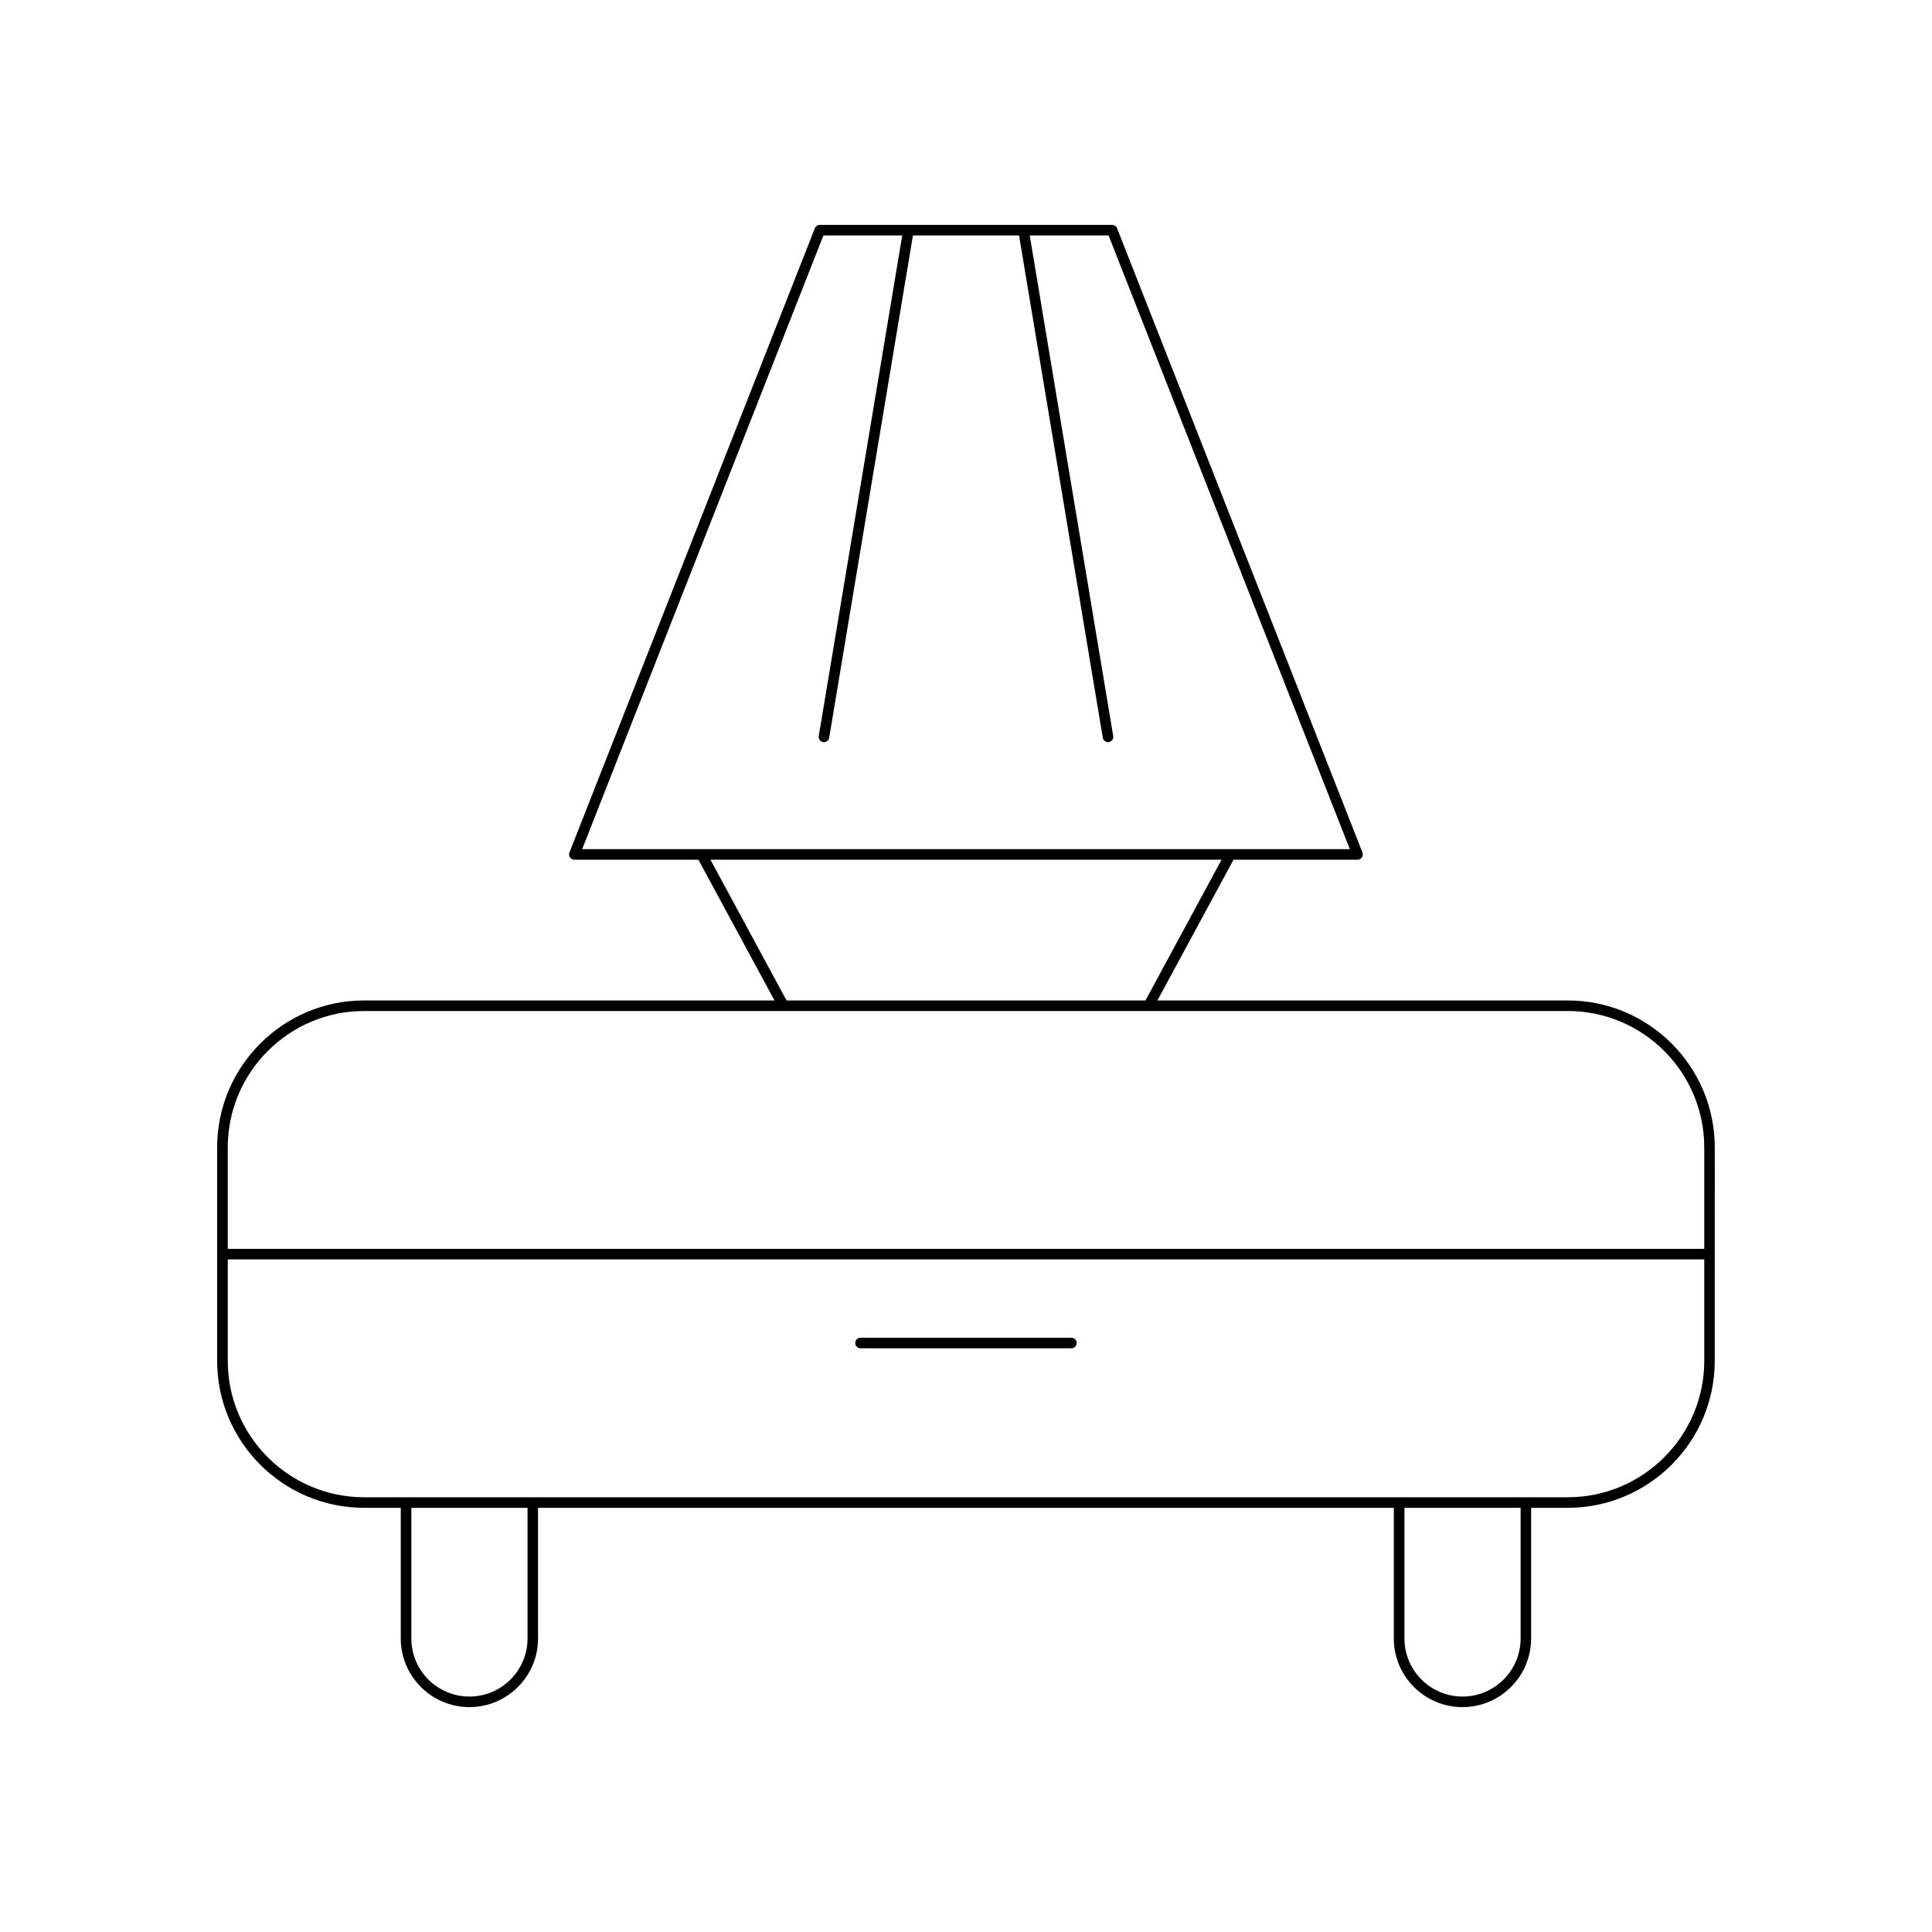
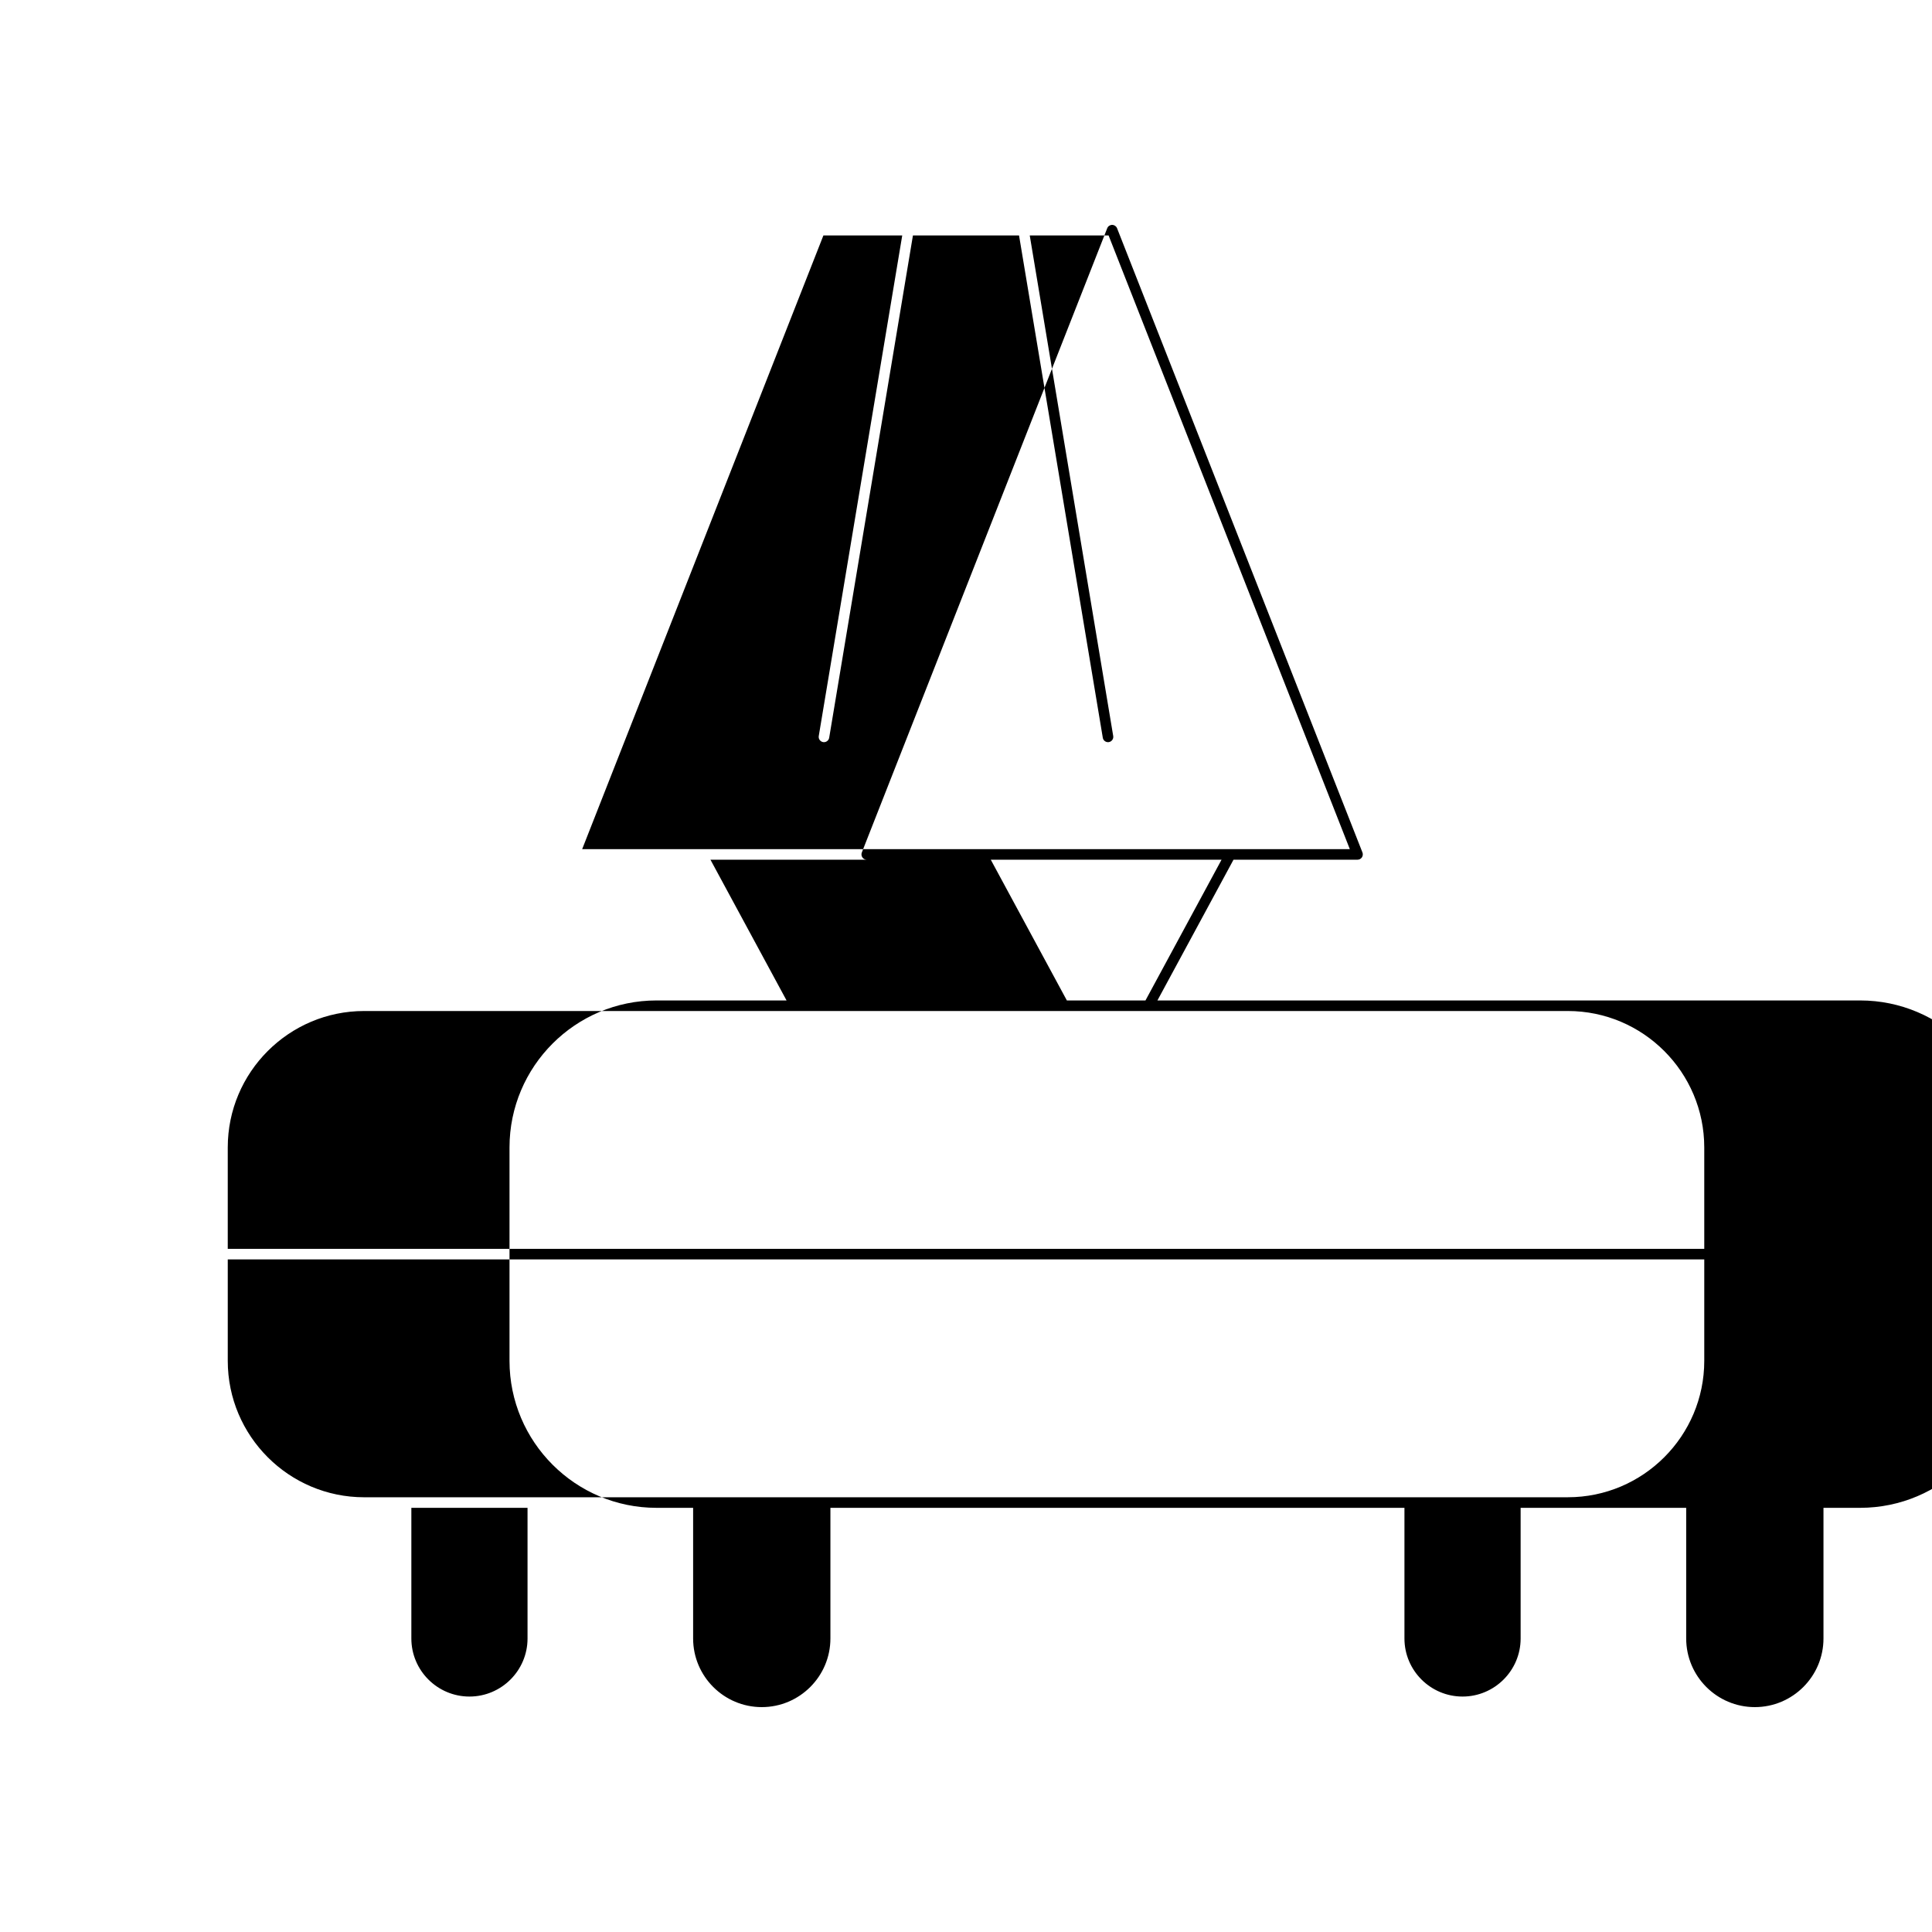
<svg xmlns="http://www.w3.org/2000/svg" fill="#000000" width="800px" height="800px" version="1.1" viewBox="144 144 512 512">
  <g>
-     <path d="m559.48 409.13h-108.75l20.164-37.301h32.867c0.461 0 0.898-0.23 1.156-0.613 0.258-0.383 0.312-0.871 0.148-1.301l-65.031-165.43c-0.211-0.535-0.73-0.887-1.305-0.887h-77.48c-0.574 0-1.094 0.352-1.305 0.887l-65.031 165.43c-0.168 0.434-0.113 0.918 0.148 1.301 0.258 0.383 0.695 0.613 1.156 0.613h32.867l20.164 37.301h-108.75c-21.48 0-38.953 17.477-38.953 38.957v56.547c0 21.48 17.473 38.957 38.953 38.957h9.707v34.621c0 10.031 8.16 18.191 18.191 18.191s18.191-8.16 18.191-18.191v-34.621h226.79v34.621c0 10.031 8.16 18.191 18.191 18.191s18.191-8.16 18.191-18.191v-34.621h9.707c21.48 0 38.957-17.477 38.957-38.957l0.008-56.551c0-21.477-17.473-38.953-38.957-38.953zm-261.2-40.098 63.93-162.63h20.891l-22.121 132.65c-0.129 0.762 0.387 1.48 1.152 1.613 0.078 0.012 0.156 0.016 0.23 0.016 0.668 0 1.262-0.488 1.379-1.168l22.195-133.11h28.121l22.195 133.11c0.113 0.684 0.707 1.168 1.379 1.168 0.078 0 0.156-0.004 0.23-0.016 0.762-0.133 1.277-0.852 1.152-1.613l-22.121-132.65h20.895l63.93 162.63zm33.996 2.797h135.45l-20.164 37.301h-95.117zm-48.473 206.38c0 8.488-6.906 15.395-15.395 15.395-8.488 0-15.395-6.906-15.395-15.395v-34.621h30.789zm263.18 0c0 8.488-6.906 15.395-15.395 15.395-8.488 0-15.395-6.906-15.395-15.395v-34.621h30.789zm48.664-73.578c0 19.938-16.219 36.156-36.156 36.156l-318.98 0.004c-19.934 0-36.152-16.219-36.152-36.156v-26.875h391.29zm0-29.672h-391.29v-26.875c0-19.938 16.219-36.156 36.152-36.156h318.98c19.938 0 36.156 16.219 36.156 36.156z" />
-     <path d="m372.05 501.31h55.887c0.773 0 1.398-0.629 1.398-1.398 0-0.77-0.625-1.398-1.398-1.398h-55.887c-0.773 0-1.398 0.629-1.398 1.398 0 0.77 0.625 1.398 1.398 1.398z" />
+     <path d="m559.48 409.13h-108.75l20.164-37.301h32.867c0.461 0 0.898-0.23 1.156-0.613 0.258-0.383 0.312-0.871 0.148-1.301l-65.031-165.43c-0.211-0.535-0.73-0.887-1.305-0.887c-0.574 0-1.094 0.352-1.305 0.887l-65.031 165.43c-0.168 0.434-0.113 0.918 0.148 1.301 0.258 0.383 0.695 0.613 1.156 0.613h32.867l20.164 37.301h-108.75c-21.48 0-38.953 17.477-38.953 38.957v56.547c0 21.48 17.473 38.957 38.953 38.957h9.707v34.621c0 10.031 8.16 18.191 18.191 18.191s18.191-8.16 18.191-18.191v-34.621h226.79v34.621c0 10.031 8.16 18.191 18.191 18.191s18.191-8.16 18.191-18.191v-34.621h9.707c21.48 0 38.957-17.477 38.957-38.957l0.008-56.551c0-21.477-17.473-38.953-38.957-38.953zm-261.2-40.098 63.93-162.63h20.891l-22.121 132.65c-0.129 0.762 0.387 1.48 1.152 1.613 0.078 0.012 0.156 0.016 0.23 0.016 0.668 0 1.262-0.488 1.379-1.168l22.195-133.11h28.121l22.195 133.11c0.113 0.684 0.707 1.168 1.379 1.168 0.078 0 0.156-0.004 0.23-0.016 0.762-0.133 1.277-0.852 1.152-1.613l-22.121-132.65h20.895l63.93 162.63zm33.996 2.797h135.45l-20.164 37.301h-95.117zm-48.473 206.38c0 8.488-6.906 15.395-15.395 15.395-8.488 0-15.395-6.906-15.395-15.395v-34.621h30.789zm263.18 0c0 8.488-6.906 15.395-15.395 15.395-8.488 0-15.395-6.906-15.395-15.395v-34.621h30.789zm48.664-73.578c0 19.938-16.219 36.156-36.156 36.156l-318.98 0.004c-19.934 0-36.152-16.219-36.152-36.156v-26.875h391.29zm0-29.672h-391.29v-26.875c0-19.938 16.219-36.156 36.152-36.156h318.98c19.938 0 36.156 16.219 36.156 36.156z" />
  </g>
</svg>